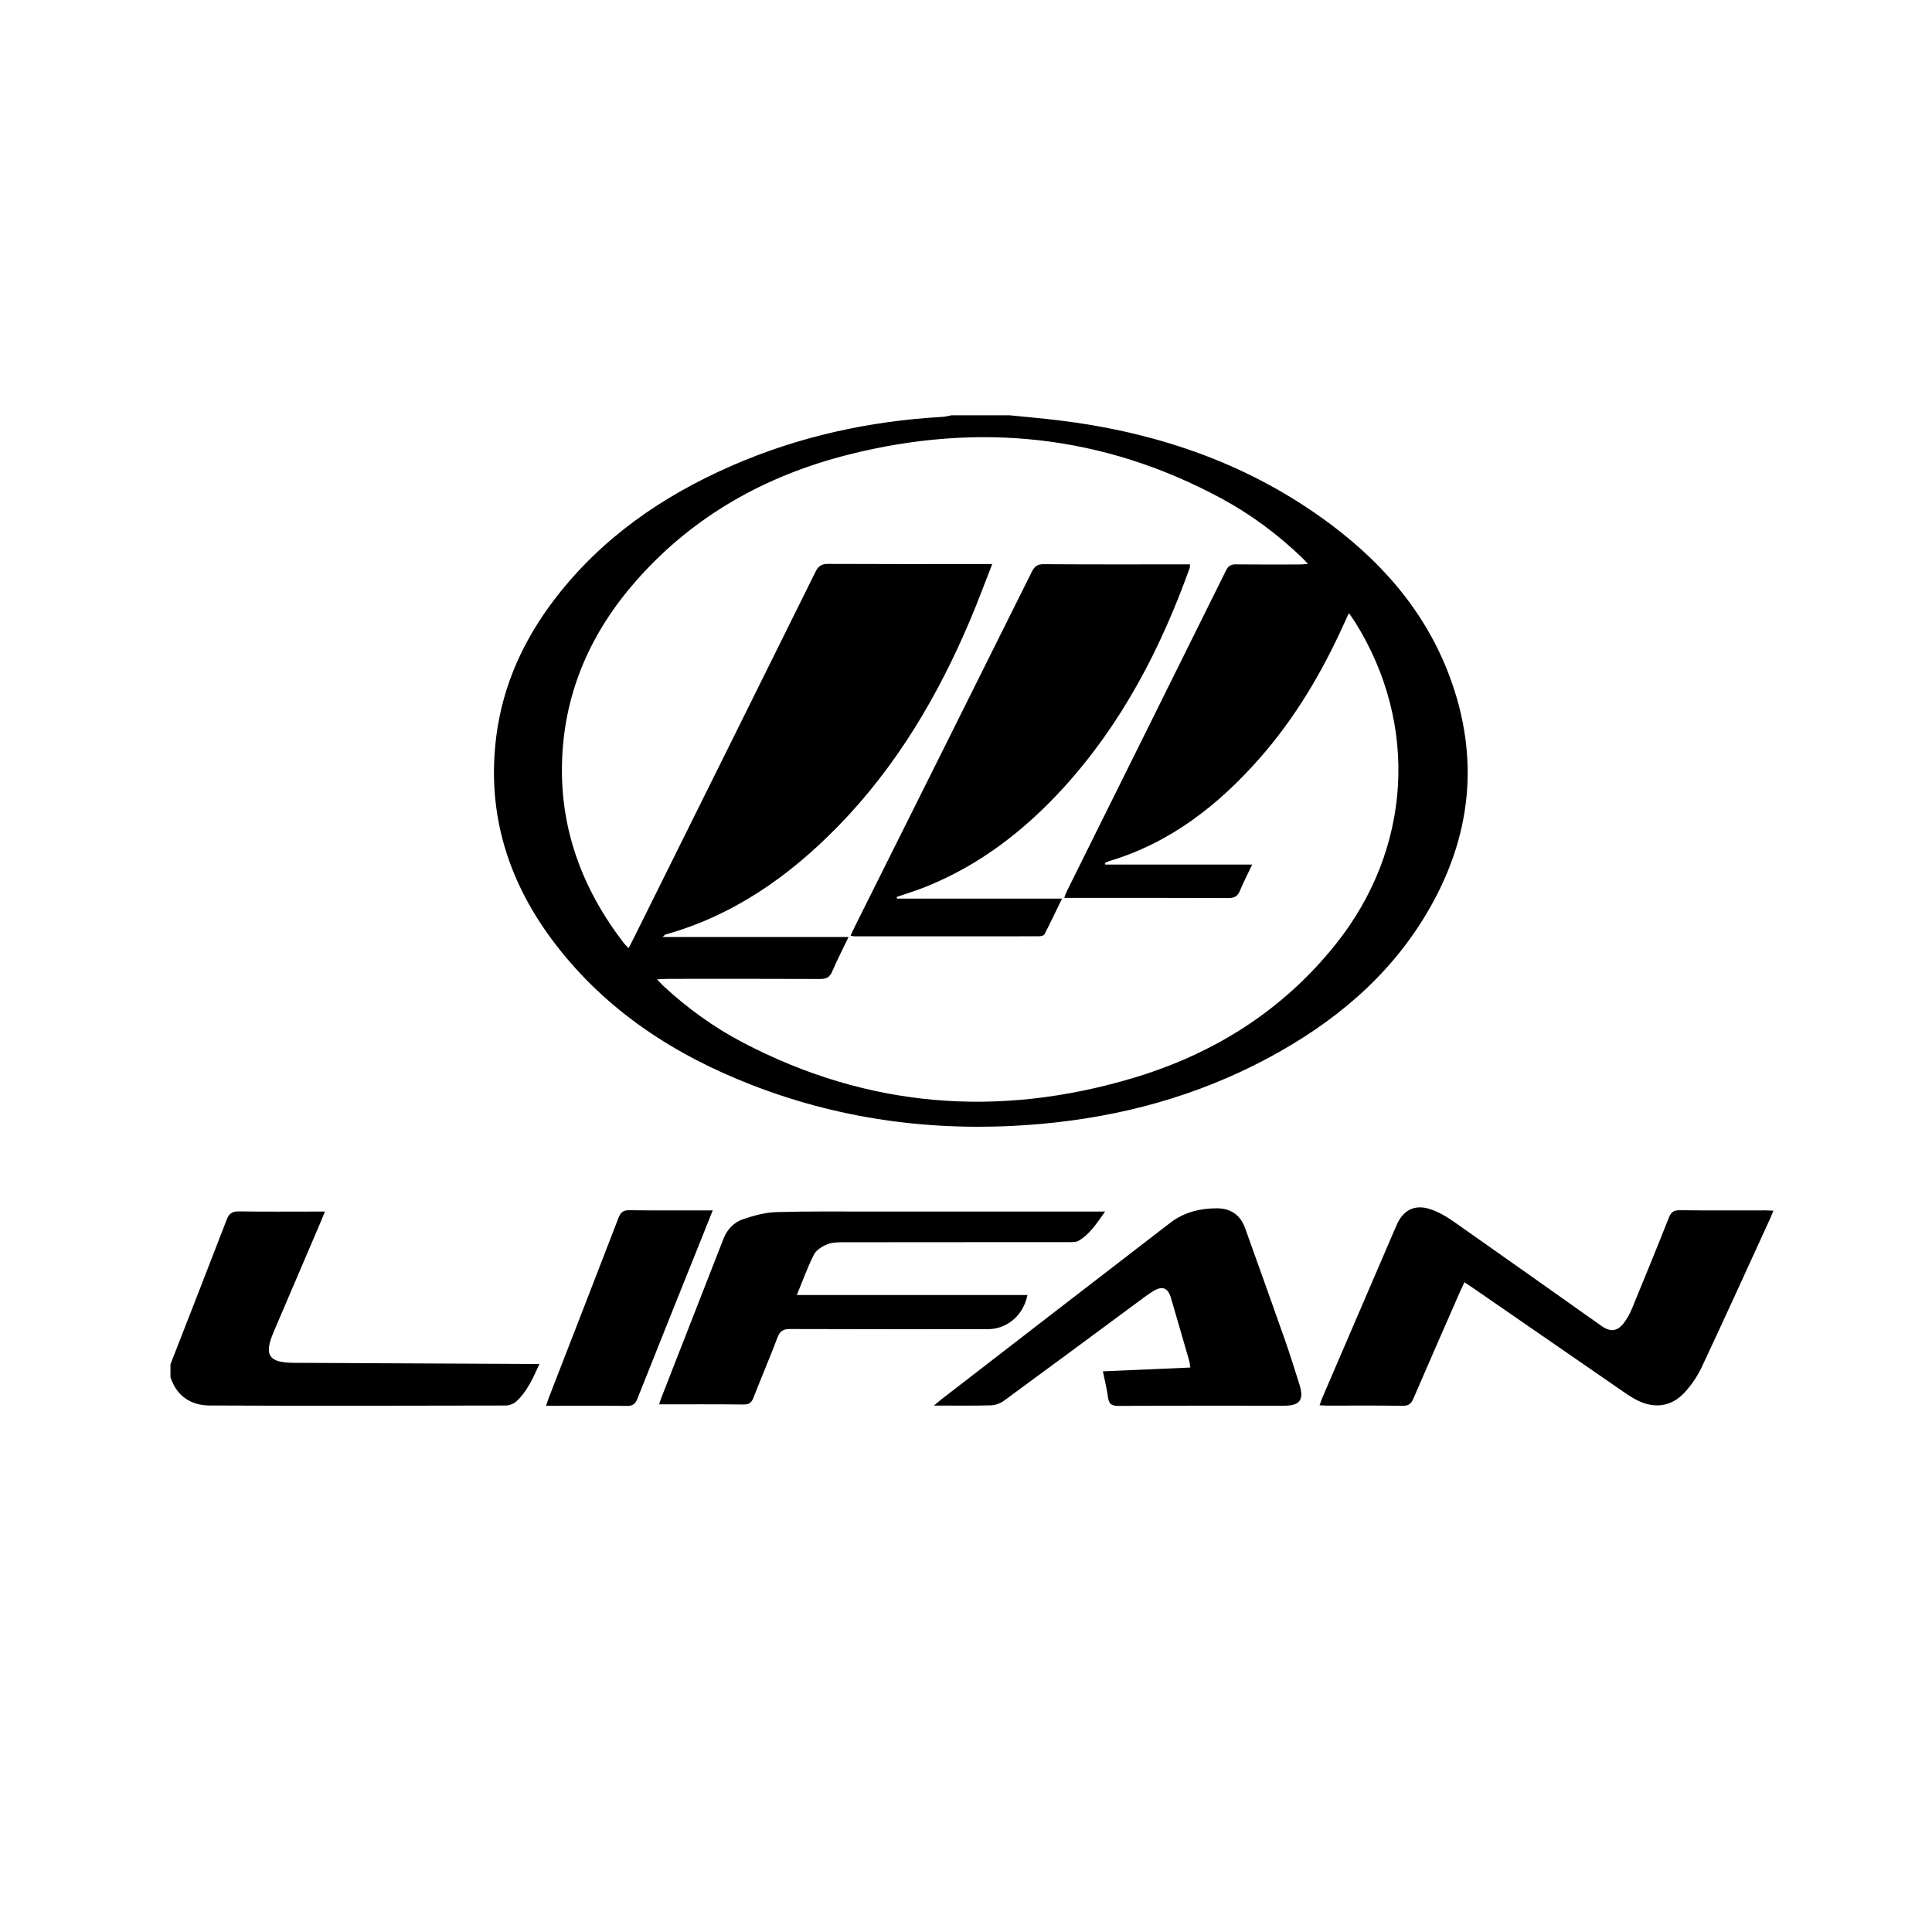
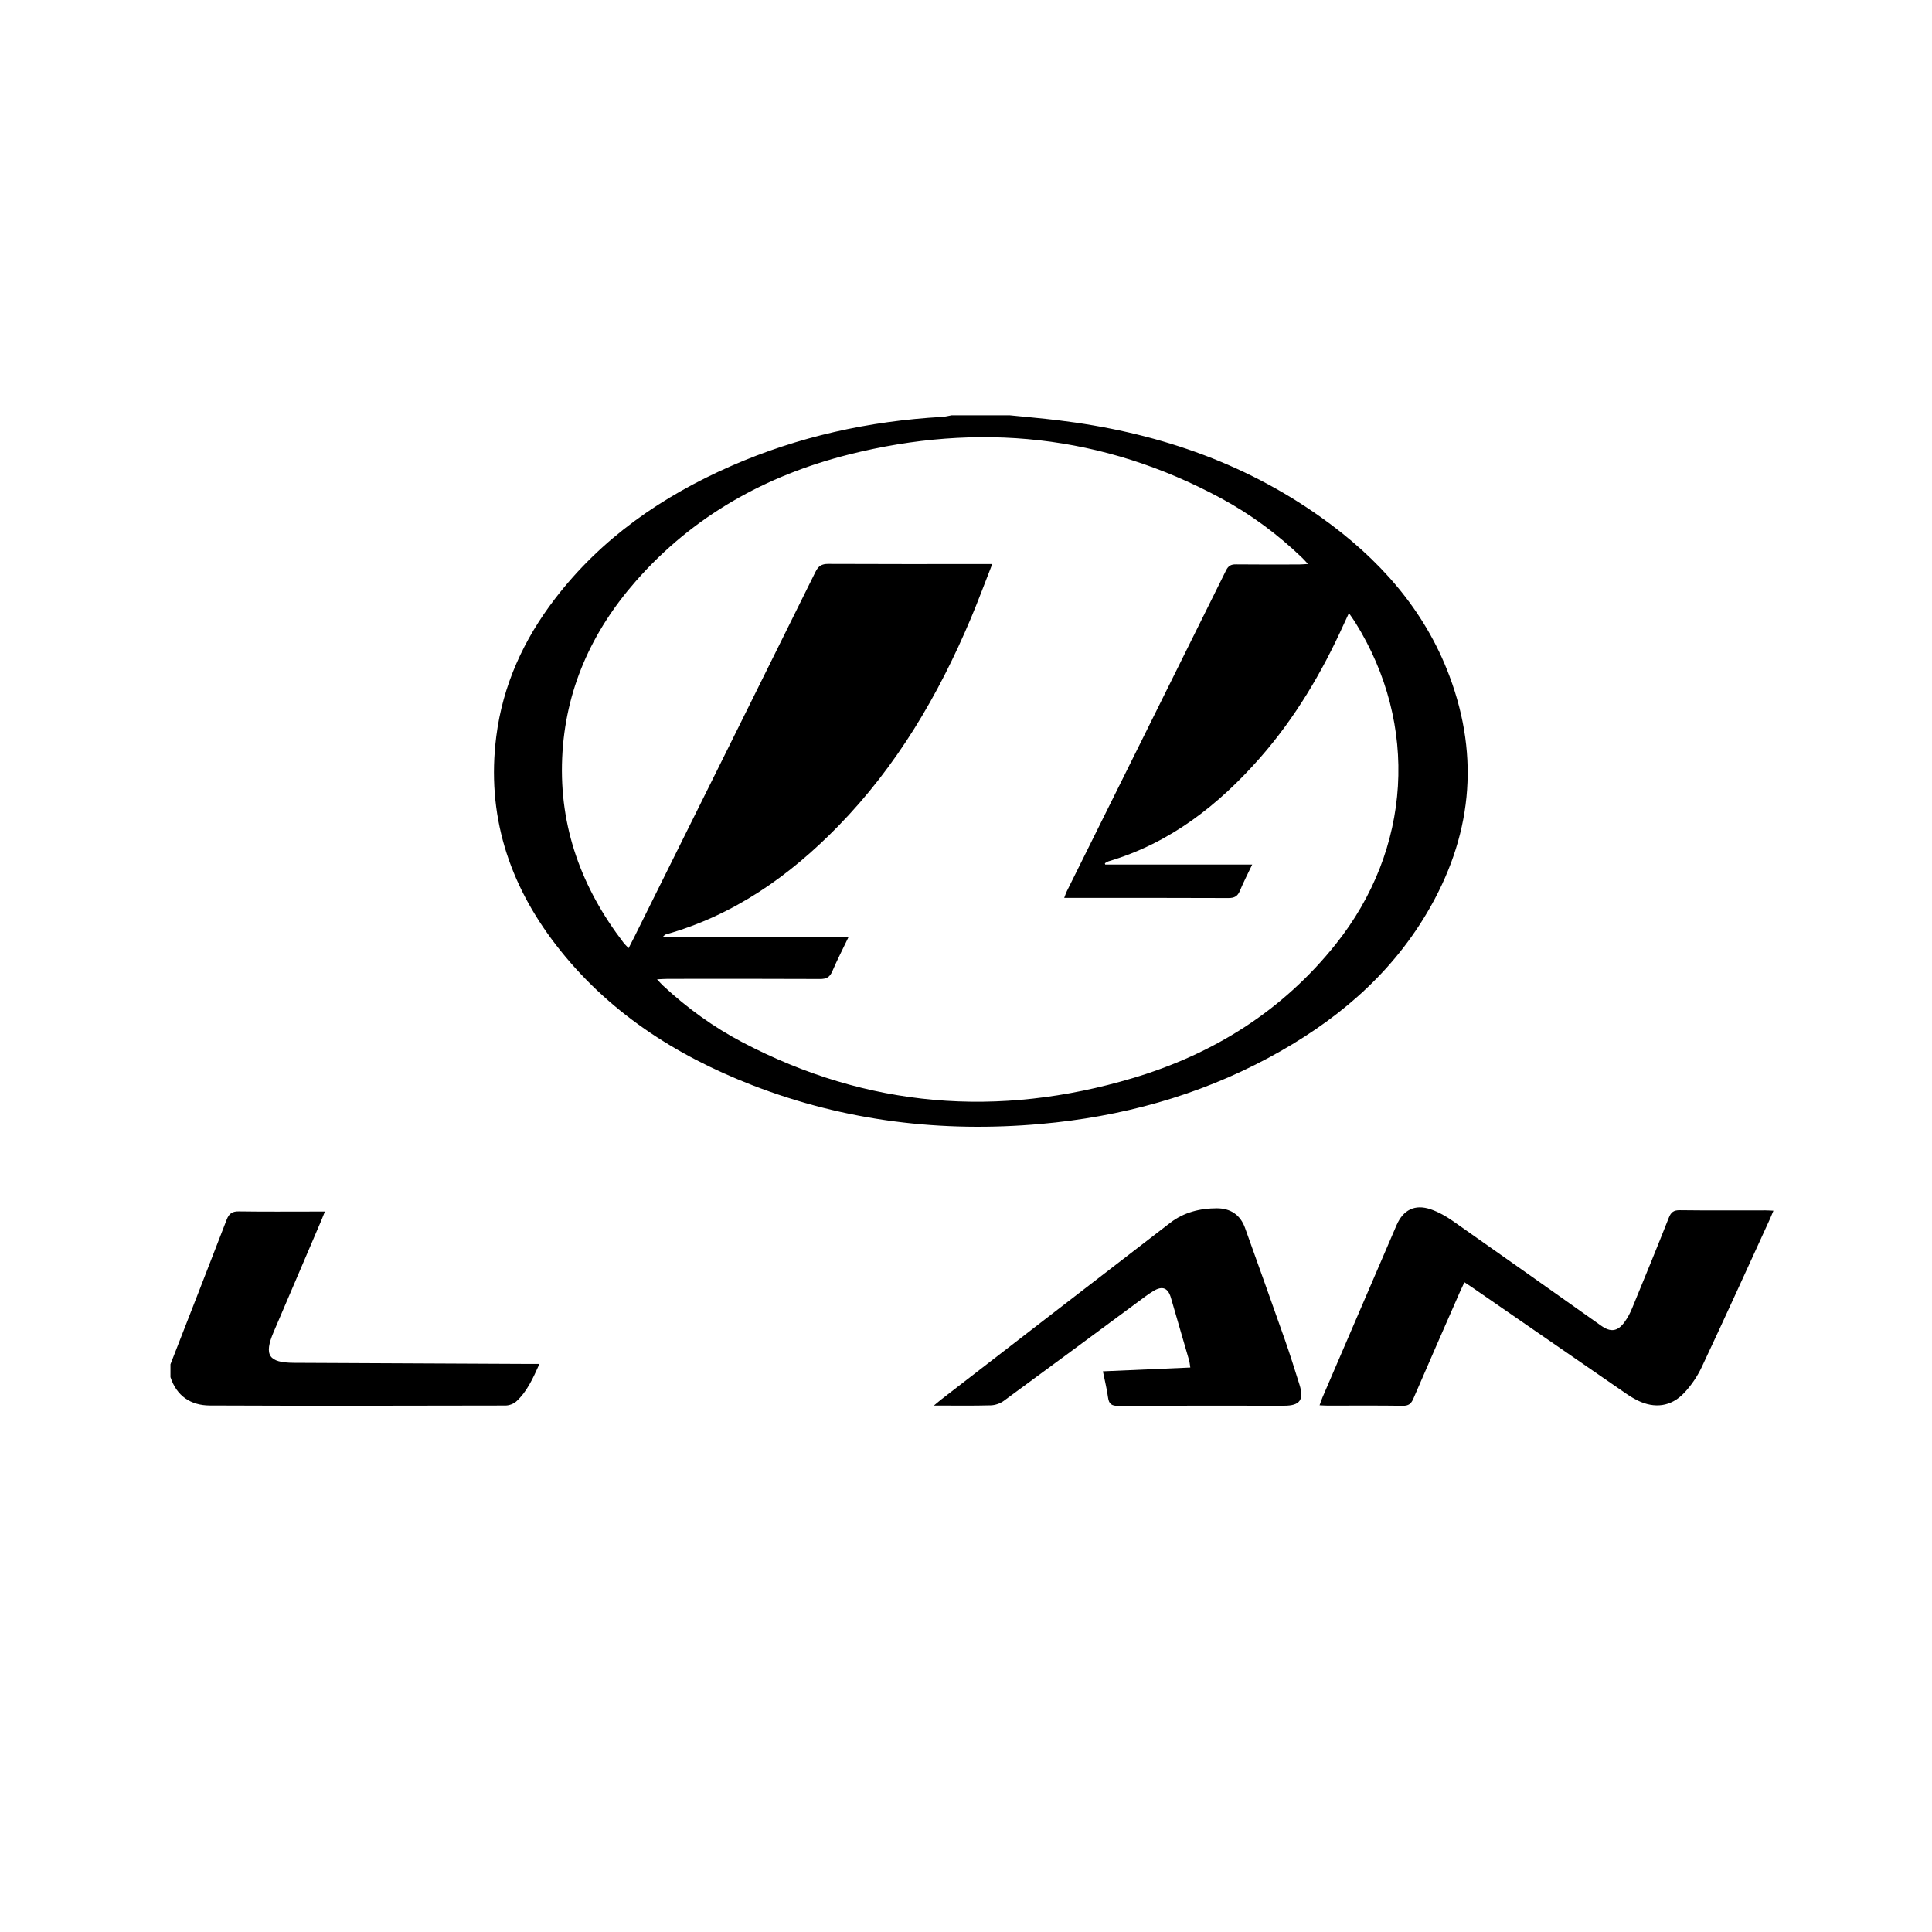
<svg xmlns="http://www.w3.org/2000/svg" id="Layer_1" data-name="Layer 1" viewBox="0 0 1080 1080">
  <defs>
    <style>
      .cls-1 {
        stroke-width: 0px;
      }
    </style>
  </defs>
  <path class="cls-1" d="M564.27,232.14c9.04.92,18.09,1.69,27.11,2.78,53.38,6.45,103.14,22.92,147.24,54.36,32.04,22.84,57.62,51.23,71.62,88.58,17.27,46.07,12.33,90.43-12.59,132.51-21.24,35.86-52.22,61.45-88.52,80.95-39.79,21.37-82.49,32.98-127.36,36.97-55.34,4.91-109.21-1.52-161.13-21.63-43.25-16.75-81.19-41.29-109.85-78.44-26.49-34.35-38.89-72.99-33.37-116.53,3.64-28.69,15.31-54.15,32.82-76.98,25.92-33.8,59.78-57.25,98.42-74.19,37.62-16.49,77.13-25.14,118.09-27.48,1.76-.1,3.49-.58,5.23-.89,10.76,0,21.52,0,32.28,0ZM554.68,315.28c-4.18,10.65-7.84,20.56-11.93,30.29-18.11,43.02-41.48,82.75-74.31,116.36-27.24,27.88-58.34,49.78-96.43,60.48-.31.09-.55.46-1.6,1.38h103.94c-3.3,6.89-6.44,12.96-9.12,19.24-1.4,3.27-3.3,4.24-6.8,4.23-28.39-.15-56.79-.09-85.18-.07-1.7,0-3.39.15-5.96.26,1.6,1.68,2.44,2.66,3.38,3.54,13.43,12.47,28.18,23.17,44.39,31.67,69.93,36.68,142.96,42.41,218.17,20,45.14-13.45,83.73-37.63,113.45-74.83,42.42-53.1,46.65-122.66,10.93-179.91-.99-1.58-2.1-3.09-3.55-5.2-1.17,2.52-2,4.26-2.79,6.01-12.24,27.1-27.23,52.5-46.91,74.91-23.27,26.48-50.25,47.63-84.69,57.84-.72.21-1.36.72-2.03,1.09.06.24.12.48.19.73h82.16c-2.51,5.29-4.91,9.88-6.87,14.64-1.27,3.07-3.04,4.08-6.39,4.07-28.99-.14-57.98-.08-86.97-.08-1.46,0-2.92,0-4.86,0,.62-1.59.95-2.7,1.46-3.72,29.68-59.78,59.38-119.55,89.01-179.36,1.24-2.51,2.72-3.4,5.49-3.37,11.8.14,23.61.07,35.42.05,1.36,0,2.72-.15,4.89-.27-1.51-1.62-2.27-2.52-3.11-3.33-13.64-13.13-28.73-24.36-45.37-33.34-66.07-35.68-135.77-42.72-208.07-24.54-46.55,11.7-87.16,34.32-119.15,70.76-24.82,28.27-39.58,61.01-41.21,98.93-1.67,38.66,10.94,72.76,34.29,103.21.75.98,1.69,1.82,2.85,3.06,1.24-2.42,2.21-4.26,3.13-6.12,33.81-68.07,67.63-136.12,101.34-204.24,1.61-3.26,3.46-4.45,7.12-4.43,28.69.15,57.38.08,86.08.08,1.59,0,3.18,0,5.66,0Z" />
  <path class="cls-1" d="M95.28,762.67c10.5-26.95,21.06-53.88,31.44-80.88,1.34-3.49,3.16-4.67,6.89-4.61,14.19.22,28.38.09,42.57.09,1.59,0,3.17,0,5.44,0-.9,2.23-1.47,3.73-2.1,5.2-8.85,20.72-17.72,41.43-26.57,62.15-5.53,12.96-2.76,17.14,11.31,17.21,43.91.2,87.82.42,131.73.63,1.59,0,3.18,0,5.55,0-3.65,8.09-6.9,15.45-12.97,20.98-1.49,1.35-3.98,2.25-6.01,2.26-55.11.12-110.23.22-165.34-.02-10.57-.05-18.46-5.26-21.93-15.84,0-2.39,0-4.78,0-7.17Z" />
  <path class="cls-1" d="M991.36,676.8c-.71,1.69-1.23,3.04-1.83,4.36-12.69,27.68-25.25,55.42-38.21,82.97-2.49,5.3-5.96,10.42-10,14.66-7.21,7.58-16.43,8.7-25.85,4.1-2.54-1.24-4.94-2.79-7.27-4.4-28.28-19.49-56.54-39.02-84.81-58.53-1.44-1-2.92-1.94-4.77-3.17-.94,2-1.71,3.56-2.41,5.16-8.74,19.96-17.52,39.91-26.14,59.92-1.22,2.83-2.64,4.02-5.9,3.97-14.04-.2-28.09-.08-42.13-.09-1.31,0-2.62-.11-4.39-.19.62-1.69,1.05-3.07,1.62-4.4,13.79-32.09,27.59-64.17,41.4-96.25,3.7-8.59,10.27-11.92,19.12-8.89,4.44,1.52,8.71,3.97,12.57,6.68,27.64,19.37,55.16,38.91,82.72,58.4,5.26,3.72,9.09,3.27,12.94-1.91,1.76-2.37,3.18-5.07,4.31-7.8,6.94-16.83,13.84-33.69,20.53-50.62,1.22-3.1,2.69-4.29,6.13-4.25,15.98.2,31.97.08,47.95.09,1.32,0,2.63.11,4.42.19Z" />
-   <path class="cls-1" d="M445.45,723.91h128.91c-2.28,11.39-11.41,19.11-22.17,19.11-36.9,0-73.79.06-110.69-.09-3.74-.01-5.51,1.16-6.84,4.64-4.3,11.3-9.05,22.42-13.44,33.68-1.06,2.72-2.35,3.91-5.48,3.87-15.67-.18-31.34-.08-47.25-.08.28-.89.61-2.15,1.08-3.35,11.61-29.75,23.22-59.5,34.86-89.23,2.07-5.29,5.92-9.27,11.16-11,5.88-1.93,12.1-3.7,18.23-3.88,18.21-.54,36.44-.3,54.67-.31,40.78-.02,81.56,0,122.34,0,1.91,0,3.83,0,6.91,0-4.69,6.63-8.49,12.63-14.8,16.33-1.51.89-3.74.76-5.64.76-41.83.04-83.65,0-125.48.07-3.11,0-6.46-.02-9.25,1.1-2.87,1.15-6.21,3.15-7.53,5.71-3.59,6.99-6.21,14.46-9.6,22.67Z" />
  <path class="cls-1" d="M522.07,785.69c2.01-1.66,3-2.53,4.04-3.34,42.67-32.95,85.32-65.93,128.06-98.8,7.6-5.85,16.61-8.09,26.05-8.1,7.61,0,13.13,3.62,15.77,10.99,7.44,20.79,14.91,41.57,22.23,62.4,2.92,8.3,5.53,16.72,8.18,25.11,2.69,8.53.29,11.85-8.48,11.85-30.92,0-61.85-.08-92.77.11-3.81.02-5.26-1.09-5.76-4.75-.63-4.7-1.8-9.32-2.86-14.58,16.35-.71,32.24-1.4,48.86-2.12-.26-1.55-.35-2.91-.72-4.18-3.34-11.62-6.71-23.22-10.12-34.82-1.63-5.53-4.74-6.81-9.72-3.81-3.06,1.84-5.9,4.06-8.79,6.19-24.99,18.45-49.93,36.97-75,55.31-1.99,1.45-4.81,2.39-7.27,2.45-10.12.27-20.25.11-31.7.11Z" />
-   <path class="cls-1" d="M398.42,676.6c-1.73,4.34-3.14,7.92-4.58,11.5-12.55,31.29-25.14,62.56-37.57,93.89-1.19,2.99-2.68,3.96-5.85,3.92-14.9-.17-29.8-.08-45.18-.08.62-1.8,1.04-3.19,1.56-4.54,13-33.51,26.06-67,38.96-100.55,1.2-3.13,2.7-4.27,6.12-4.22,15.21.2,30.43.09,46.53.09Z" />
-   <path class="cls-1" d="M501.4,502.34h92.27c-3.54,7.28-6.56,13.69-9.82,19.97-.37.72-2.03,1.08-3.09,1.08-34.36.05-68.73.04-103.09.02-.56,0-1.12-.18-2.2-.37.79-1.7,1.42-3.16,2.13-4.58,33.07-66.24,66.17-132.47,99.15-198.76,1.52-3.06,3.12-4.35,6.71-4.32,25.7.18,51.39.1,77.09.1h4.66c-.07.9.02,1.49-.16,2-16.18,45.08-37.91,87.01-70.41,122.72-21.78,23.93-46.88,43.37-77.15,55.53-5.3,2.13-10.8,3.78-16.21,5.65.04.32.09.64.13.97Z" />
</svg>